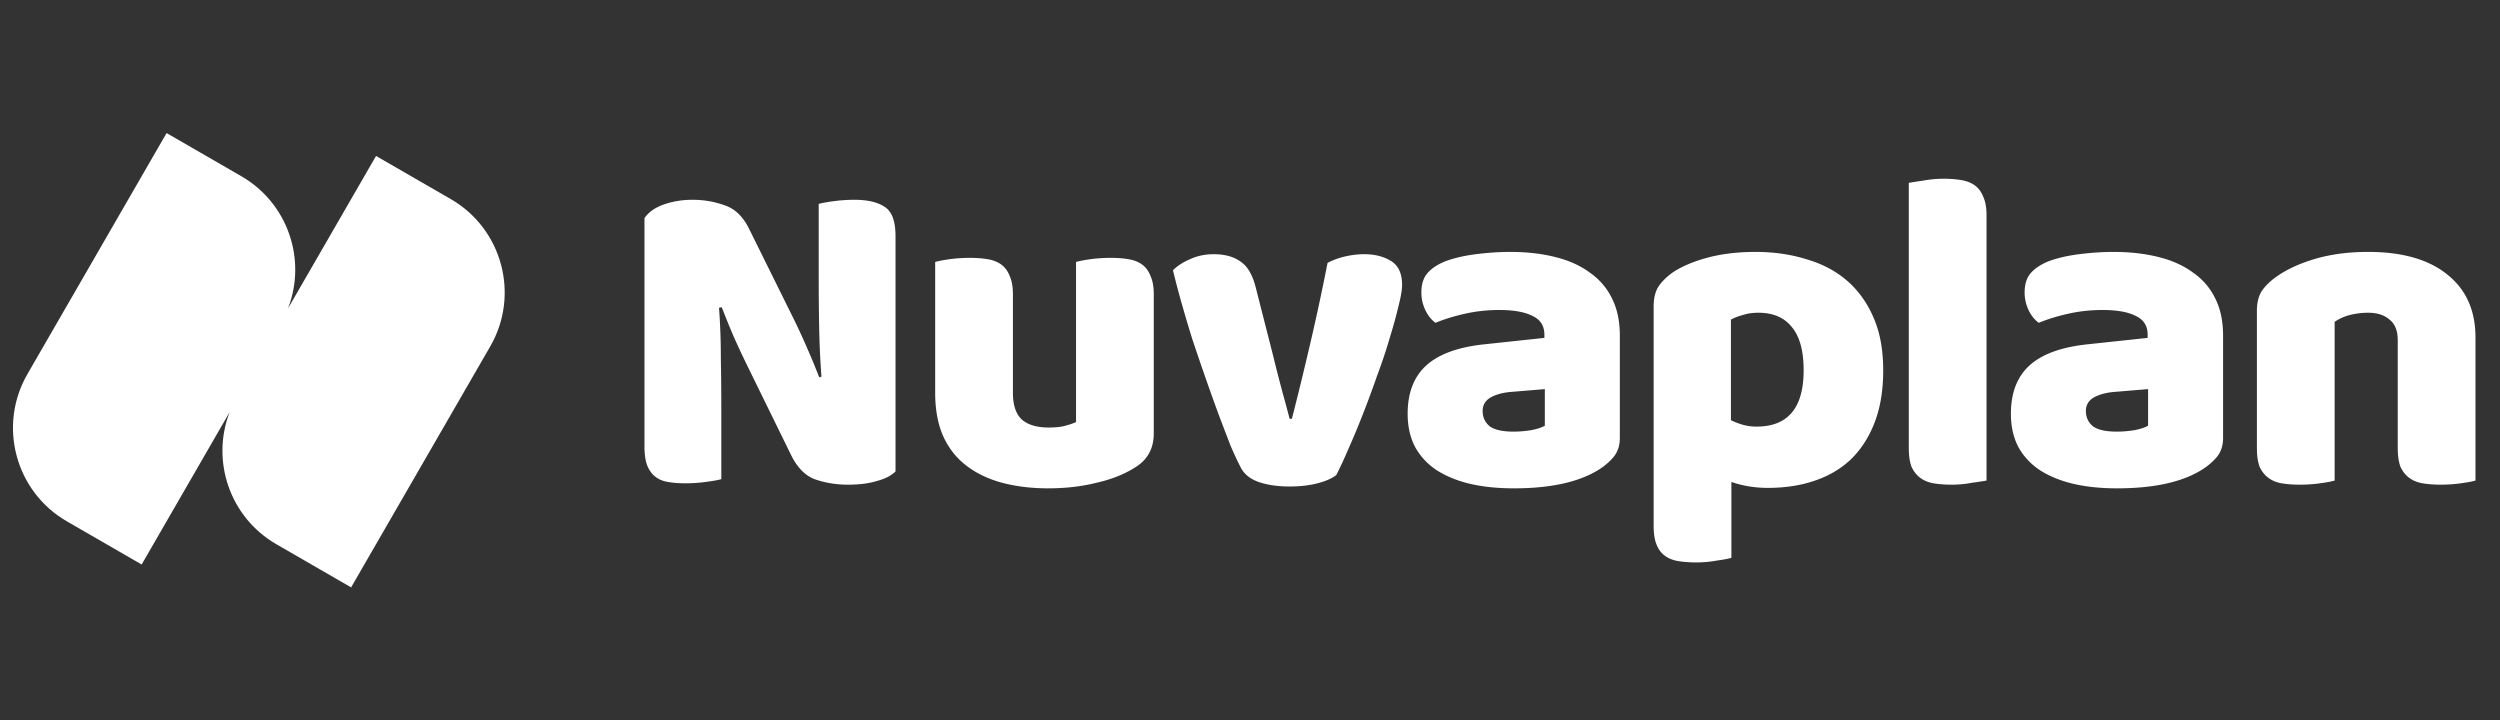
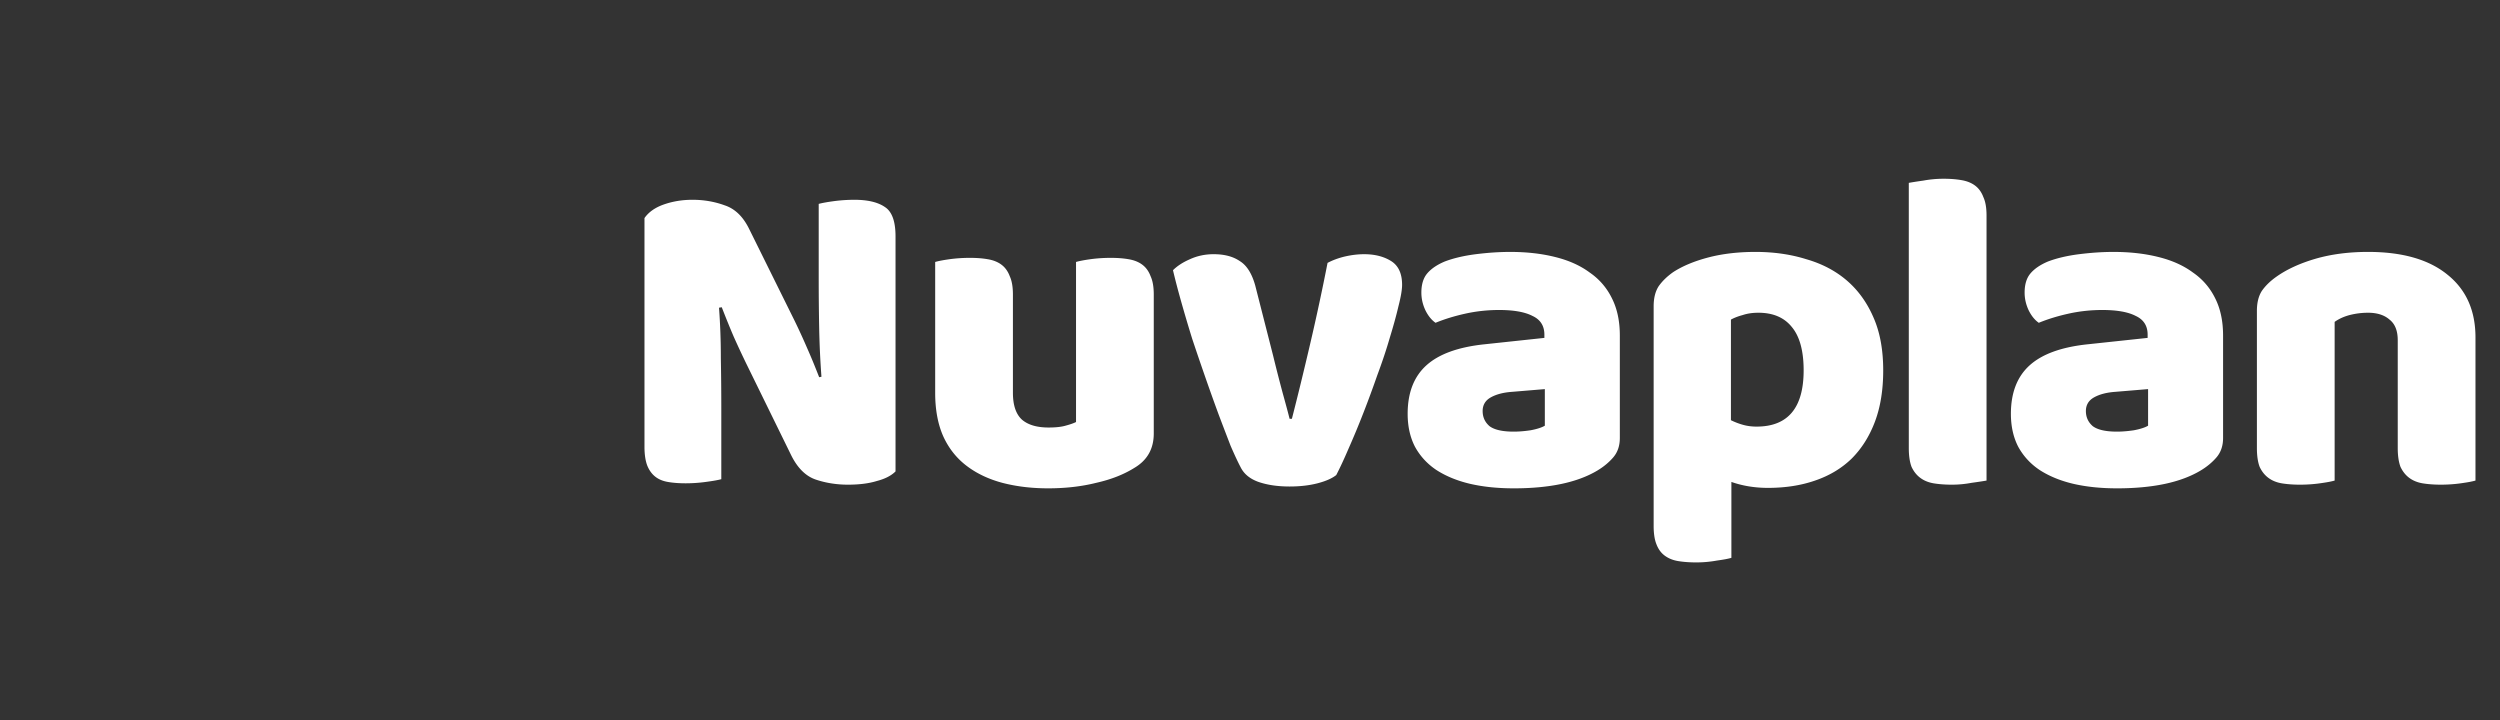
<svg xmlns="http://www.w3.org/2000/svg" width="1159" height="334" fill="none">
  <rect width="100%" height="100%" fill="#333333" stroke="none" />
-   <path fill="#fff" fill-rule="evenodd" d="m111.867 81.688-34.641-20-64.5 111.717c-13.807 23.915-5.613 54.494 18.301 68.301l34.641 20 40.797-70.661c-8.727 22.584.044 48.782 21.668 61.267l34.641 20 64.5-111.717c13.807-23.915 5.613-54.494-18.301-68.301l-34.641-20-40.797 70.661c8.727-22.584-.044-48.782-21.668-61.267z" clip-rule="evenodd" />
  <path fill="#fff" d="M415.168 218.548c-1.979 1.979-4.876 3.463-8.692 4.452-3.675 1.131-8.127 1.696-13.356 1.696-5.229 0-10.176-.777-14.84-2.332-4.664-1.555-8.48-5.3-11.448-11.236l-20.988-42.824a419.565 419.565 0 0 1-5.724-12.296c-1.696-3.957-3.533-8.48-5.512-13.568l-1.272.212a315.81 315.81 0 0 1 .848 23.32c.141 7.915.212 15.688.212 23.32v32.86c-1.555.424-3.957.848-7.208 1.272a68.962 68.962 0 0 1-9.328.636c-3.109 0-5.865-.212-8.268-.636-2.403-.424-4.381-1.272-5.936-2.544-1.555-1.272-2.756-2.968-3.604-5.088-.848-2.261-1.272-5.159-1.272-8.692v-106c1.979-2.827 5.017-4.947 9.116-6.36 4.099-1.413 8.48-2.12 13.144-2.12 5.229 0 10.176.848 14.84 2.544 4.805 1.555 8.621 5.229 11.448 11.024l21.2 42.824a301.374 301.374 0 0 1 5.724 12.508c1.696 3.816 3.533 8.268 5.512 13.356l1.06-.212a413.533 413.533 0 0 1-1.06-22.896c-.141-7.632-.212-15.264-.212-22.896V94.528c1.555-.424 3.887-.848 6.996-1.272a73.737 73.737 0 0 1 9.54-.636c6.219 0 10.953 1.13 14.204 3.392 3.251 2.12 4.876 6.643 4.876 13.568v108.968zm18.383-97.096c1.413-.424 3.604-.848 6.572-1.272a70.53 70.53 0 0 1 9.54-.636c3.109 0 5.865.212 8.268.636 2.544.424 4.664 1.272 6.36 2.544 1.696 1.272 2.968 3.039 3.816 5.3.989 2.12 1.484 4.947 1.484 8.48v45.58c0 5.795 1.413 9.964 4.24 12.508 2.826 2.403 6.925 3.604 12.296 3.604 3.25 0 5.865-.283 7.844-.848 2.12-.565 3.745-1.131 4.876-1.696v-74.2c1.413-.424 3.604-.848 6.572-1.272a70.53 70.53 0 0 1 9.54-.636c3.109 0 5.865.212 8.268.636 2.544.424 4.664 1.272 6.36 2.544 1.696 1.272 2.968 3.039 3.816 5.3.989 2.12 1.484 4.947 1.484 8.48v64.448c0 7.067-2.968 12.367-8.904 15.9-4.947 3.109-10.883 5.441-17.808 6.996-6.784 1.696-14.204 2.544-22.26 2.544-7.632 0-14.699-.848-21.2-2.544-6.36-1.696-11.872-4.311-16.536-7.844-4.664-3.533-8.268-8.056-10.812-13.568-2.544-5.653-3.816-12.437-3.816-20.352v-60.632zm185.93 98.792c-1.978 1.555-4.876 2.827-8.692 3.816-3.816.989-8.126 1.484-12.932 1.484-5.512 0-10.317-.707-14.416-2.12-3.957-1.413-6.713-3.675-8.268-6.784-1.272-2.403-2.826-5.724-4.664-9.964a2057.638 2057.638 0 0 1-5.512-14.416 1062.478 1062.478 0 0 1-6.148-17.172 1374.404 1374.404 0 0 1-6.148-18.02 712.888 712.888 0 0 1-5.088-17.172c-1.554-5.512-2.826-10.388-3.816-14.628 1.979-1.979 4.594-3.675 7.844-5.088 3.392-1.555 7.067-2.332 11.024-2.332 4.947 0 8.975 1.06 12.084 3.18 3.251 1.979 5.654 5.795 7.208 11.448l8.268 32.436a748.829 748.829 0 0 0 4.452 17.384c1.414 5.088 2.474 9.045 3.18 11.872h1.06c2.686-10.459 5.512-22.048 8.48-34.768a1057.237 1057.237 0 0 0 8.056-37.524c2.403-1.272 5.088-2.261 8.056-2.968 3.11-.707 6.078-1.06 8.904-1.06 4.947 0 9.116 1.06 12.508 3.18 3.392 2.12 5.088 5.795 5.088 11.024 0 2.261-.565 5.583-1.696 9.964-.989 4.24-2.332 9.116-4.028 14.628-1.554 5.371-3.462 11.095-5.724 17.172a520.274 520.274 0 0 1-6.572 17.808 382.375 382.375 0 0 1-6.784 16.324c-2.12 4.947-4.028 9.045-5.724 12.296zm82.289-20.14c2.403 0 5.018-.212 7.844-.636 2.968-.565 5.159-1.272 6.572-2.12v-16.96l-15.264 1.272c-3.957.283-7.208 1.131-9.752 2.544-2.544 1.413-3.816 3.533-3.816 6.36 0 2.827 1.06 5.159 3.18 6.996 2.262 1.696 6.007 2.544 11.236 2.544zm-1.696-83.316c7.632 0 14.558.777 20.776 2.332 6.36 1.555 11.731 3.957 16.112 7.208 4.523 3.109 7.986 7.137 10.388 12.084 2.403 4.805 3.604 10.529 3.604 17.172v47.488c0 3.675-1.06 6.713-3.18 9.116-1.978 2.261-4.381 4.24-7.208 5.936-9.186 5.512-22.118 8.268-38.796 8.268-7.49 0-14.274-.707-20.352-2.12-5.936-1.413-11.094-3.533-15.476-6.36-4.24-2.827-7.561-6.431-9.964-10.812-2.261-4.381-3.392-9.469-3.392-15.264 0-9.752 2.898-17.243 8.692-22.472 5.795-5.229 14.77-8.48 26.924-9.752l27.772-2.968v-1.484c0-4.099-1.837-6.996-5.512-8.692-3.533-1.837-8.692-2.756-15.476-2.756-5.37 0-10.6.565-15.688 1.696-5.088 1.131-9.681 2.544-13.78 4.24-1.837-1.272-3.392-3.18-4.664-5.724-1.272-2.685-1.908-5.441-1.908-8.268 0-3.675.848-6.572 2.544-8.692 1.838-2.261 4.594-4.169 8.268-5.724 4.099-1.555 8.904-2.685 14.416-3.392 5.654-.707 10.954-1.06 15.9-1.06zm113.833 0c8.48 0 16.324 1.131 23.532 3.392 7.349 2.12 13.639 5.441 18.868 9.964 5.229 4.523 9.328 10.247 12.296 17.172 2.968 6.784 4.452 14.911 4.452 24.38 0 9.045-1.272 16.96-3.816 23.744-2.544 6.784-6.148 12.508-10.812 17.172-4.664 4.523-10.317 7.915-16.96 10.176-6.501 2.261-13.78 3.392-21.836 3.392-6.077 0-11.731-.919-16.96-2.756v35.192c-1.413.424-3.675.848-6.784 1.272a53.25 53.25 0 0 1-9.54.848c-3.109 0-5.936-.212-8.48-.636-2.403-.424-4.452-1.272-6.148-2.544-1.696-1.272-2.968-3.039-3.816-5.3-.848-2.12-1.272-4.947-1.272-8.48v-101.76c0-3.816.777-6.925 2.332-9.328 1.696-2.403 3.957-4.593 6.784-6.572 4.381-2.827 9.823-5.088 16.324-6.784 6.501-1.696 13.78-2.544 21.836-2.544zm.424 80.984c14.557 0 21.836-8.692 21.836-26.076 0-9.045-1.837-15.759-5.512-20.14-3.533-4.381-8.692-6.572-15.476-6.572-2.685 0-5.088.353-7.208 1.06-2.12.565-3.957 1.272-5.512 2.12v46.64a31.842 31.842 0 0 0 5.512 2.12c1.979.565 4.099.848 6.36.848zm106.628 25.016c-1.555.283-3.887.636-6.996 1.06a48.644 48.644 0 0 1-9.116.848c-3.11 0-5.936-.212-8.48-.636-2.403-.424-4.452-1.272-6.148-2.544-1.696-1.272-3.039-2.968-4.028-5.088-.848-2.261-1.272-5.159-1.272-8.692V84.776c1.554-.283 3.816-.636 6.784-1.06a52.04 52.04 0 0 1 9.328-.848c3.109 0 5.865.212 8.268.636 2.544.424 4.664 1.272 6.36 2.544 1.696 1.272 2.968 3.039 3.816 5.3.989 2.12 1.484 4.947 1.484 8.48v122.96zm60.478-22.684c2.402 0 5.017-.212 7.844-.636 2.968-.565 5.158-1.272 6.572-2.12v-16.96l-15.264 1.272c-3.958.283-7.208 1.131-9.752 2.544-2.544 1.413-3.816 3.533-3.816 6.36 0 2.827 1.06 5.159 3.18 6.996 2.261 1.696 6.006 2.544 11.236 2.544zm-1.696-83.316c7.632 0 14.557.777 20.779 2.332 6.36 1.555 11.73 3.957 16.11 7.208 4.52 3.109 7.98 7.137 10.39 12.084 2.4 4.805 3.6 10.529 3.6 17.172v47.488c0 3.675-1.06 6.713-3.18 9.116-1.98 2.261-4.38 4.24-7.21 5.936-9.18 5.512-22.116 8.268-38.793 8.268-7.491 0-14.275-.707-20.352-2.12-5.936-1.413-11.095-3.533-15.476-6.36-4.24-2.827-7.562-6.431-9.964-10.812-2.262-4.381-3.392-9.469-3.392-15.264 0-9.752 2.897-17.243 8.692-22.472 5.794-5.229 14.769-8.48 26.924-9.752l27.772-2.968v-1.484c0-4.099-1.838-6.996-5.512-8.692-3.534-1.837-8.692-2.756-15.476-2.756-5.371 0-10.6.565-15.688 1.696-5.088 1.131-9.682 2.544-13.78 4.24-1.838-1.272-3.392-3.18-4.664-5.724-1.272-2.685-1.908-5.441-1.908-8.268 0-3.675.848-6.572 2.544-8.692 1.837-2.261 4.593-4.169 8.268-5.724 4.098-1.555 8.904-2.685 14.416-3.392 5.653-.707 10.953-1.06 15.9-1.06zm131.849 40.916c0-4.381-1.27-7.561-3.81-9.54-2.41-2.12-5.73-3.18-9.97-3.18-2.82 0-5.65.353-8.48 1.06-2.68.707-5.01 1.767-6.99 3.18v73.564c-1.42.424-3.68.848-6.79 1.272-2.97.424-6.07.636-9.33.636-3.1 0-5.93-.212-8.48-.636-2.4-.424-4.45-1.272-6.14-2.544-1.7-1.272-3.04-2.968-4.03-5.088-.85-2.261-1.27-5.159-1.27-8.692v-63.6c0-3.816.77-6.925 2.33-9.328 1.69-2.403 3.96-4.593 6.78-6.572 4.81-3.392 10.81-6.148 18.02-8.268 7.35-2.12 15.48-3.18 24.38-3.18 15.97 0 28.27 3.533 36.89 10.6 8.62 6.925 12.93 16.607 12.93 29.044v66.356c-1.41.424-3.67.848-6.78 1.272-2.97.424-6.08.636-9.33.636-3.11 0-5.94-.212-8.48-.636-2.4-.424-4.45-1.272-6.15-2.544-1.69-1.272-3.04-2.968-4.03-5.088-.84-2.261-1.27-5.159-1.27-8.692v-50.032z" />
</svg>